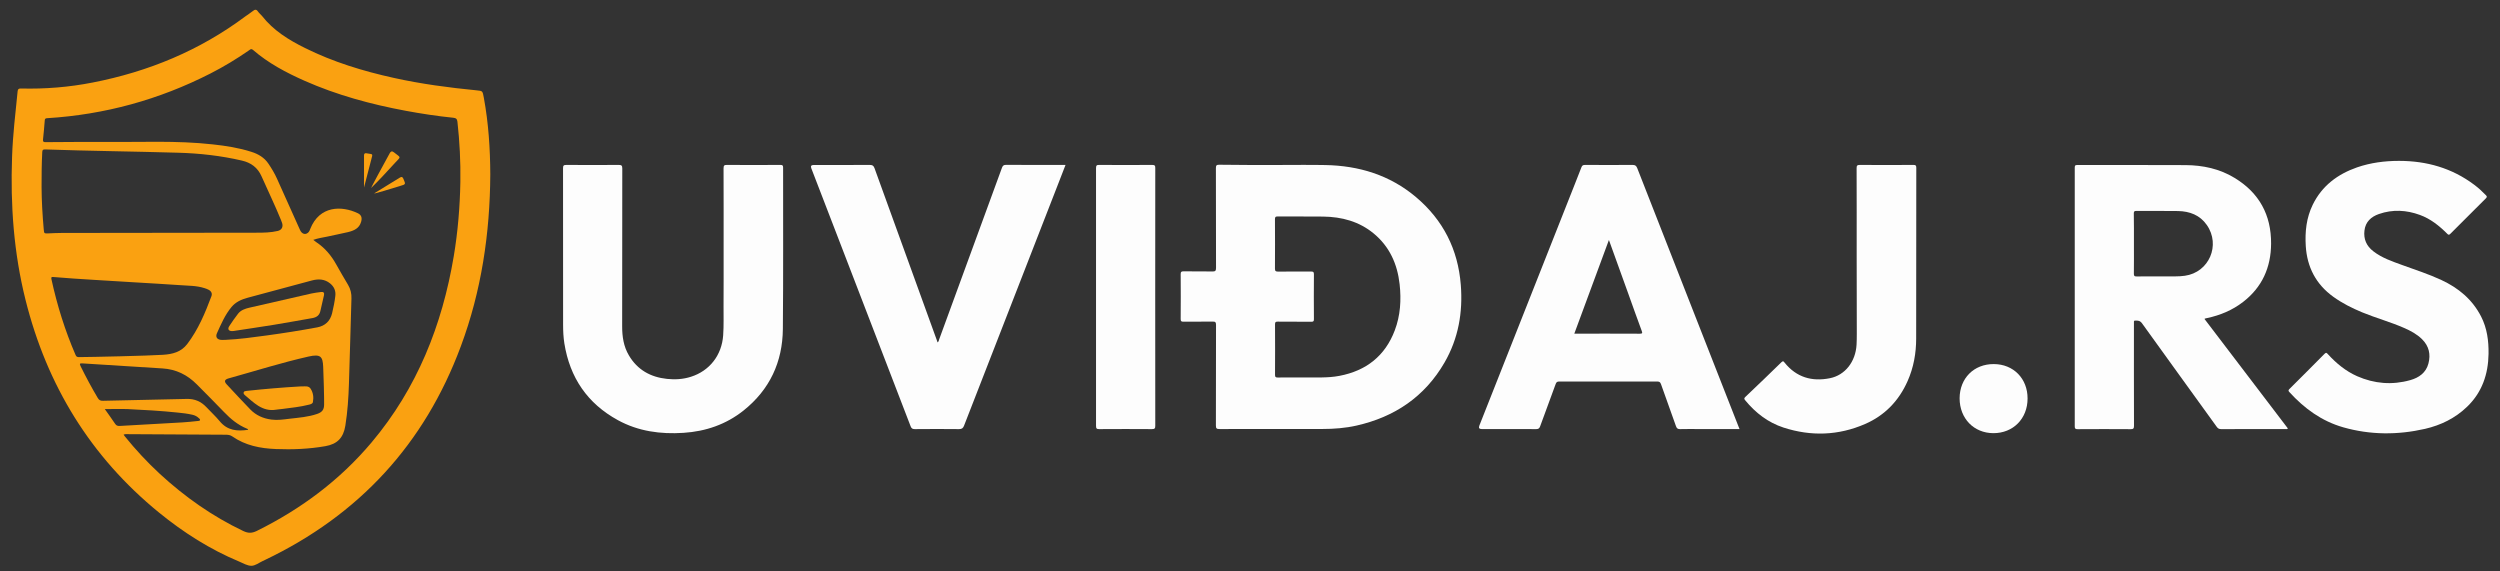
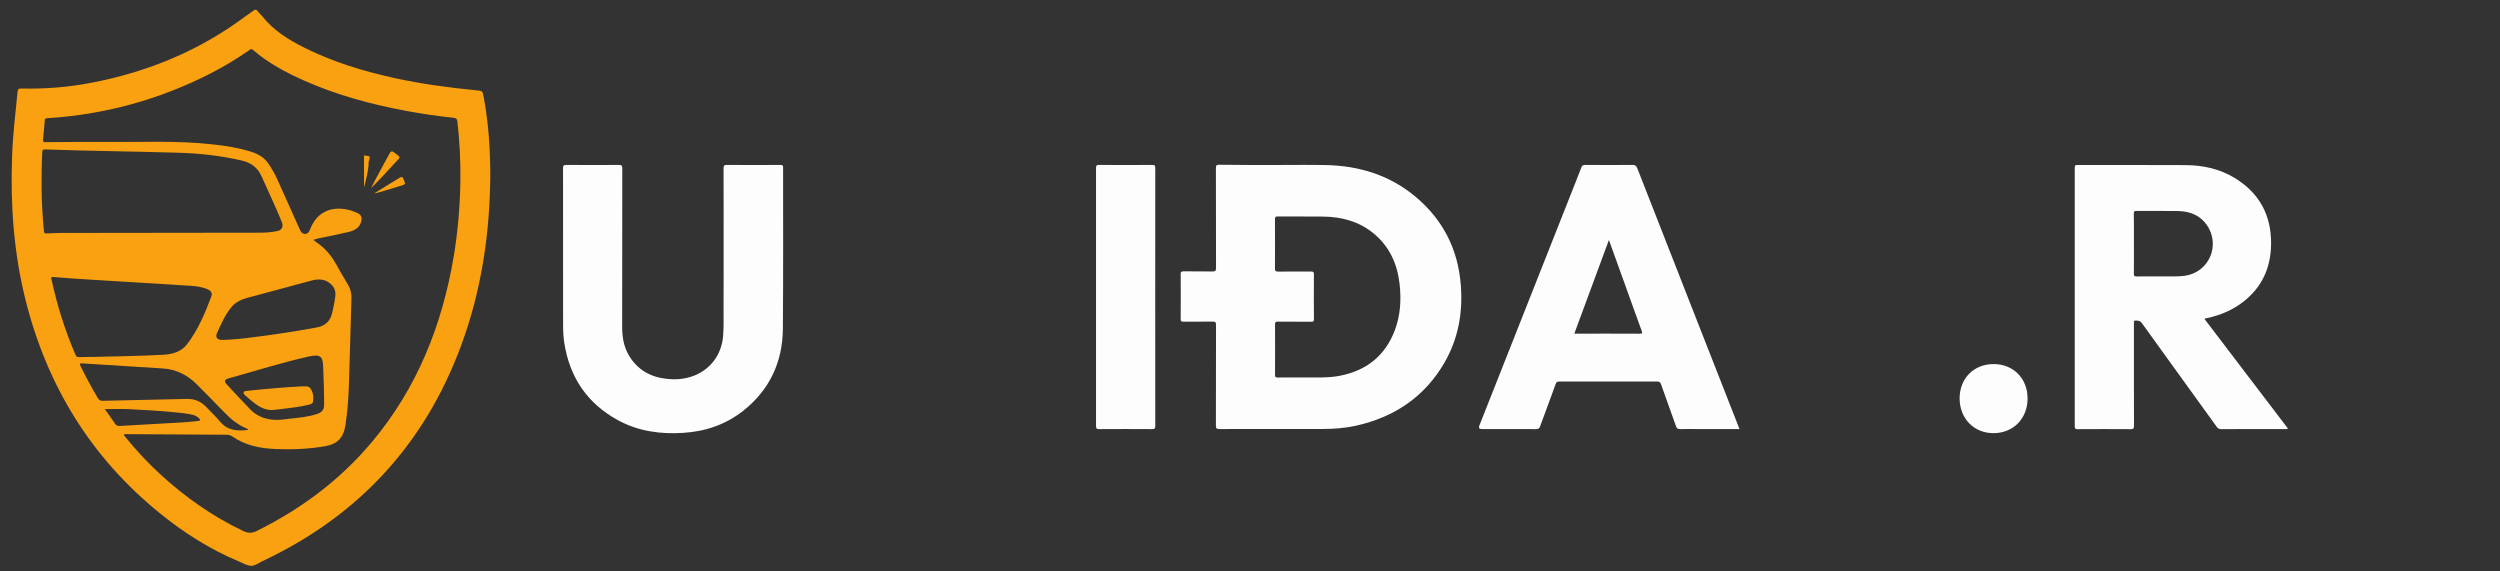
<svg xmlns="http://www.w3.org/2000/svg" version="1.1" id="Layer_1" x="0px" y="0px" viewBox="0 0 4017 918" style="enable-background:new 0 0 4017 918;" xml:space="preserve">
  <rect x="0" y="0" width="4017" height="918" fill="#333333" stroke="none" />
  <style type="text/css">
	.st0{fill:#FAA111;}
	.st1{fill:#FDFDFD;}
</style>
  <path class="st0" d="M787.8,280.1c-0.5,94.8-14.2,187.4-47.4,276.5c-58.3,156.9-163.6,271-314.6,343.1c-1.2,0.6-2.4,1.2-3.6,1.7  c-6,2.8-12,7.6-18.1,7.7c-6.5,0.1-13.2-4-19.6-6.7c-47.1-19.6-89.7-46.8-129.1-78.9C145.5,733.9,75.3,619.1,41,481.8  c-18.9-75.6-24.4-152.4-21.6-230c1.2-35.1,5.4-70.1,8.9-105c0.4-3.6,1.6-4.7,5.3-4.6c38.8,1,77.2-2.1,115.3-9.6  C238.3,115.2,320.7,81.2,394,26.5c4-3,8.3-5.5,12.2-8.7c3.3-2.7,5.7-3.2,8.3,0.7c1.8,2.6,4.4,4.6,6.4,7  C439.3,49,463.8,64.1,490,77.1c45.3,22.5,93.2,37.1,142.4,48c44.1,9.8,88.8,15.7,133.7,20.1c9.4,0.9,9.3,0.9,11.3,11.7  C784.9,197.6,787.6,238.7,787.8,280.1L787.8,280.1z M198.6,698.4c0.8,1.1,1.2,1.8,1.7,2.4c17.4,21.6,36.2,41.8,56.5,60.6  c40.3,37.1,84.6,68.3,134.2,91.9c7.8,3.7,13.8,3.6,21.6-0.2c71.1-35.2,133.4-81.5,184.6-142.4c73-86.8,113.3-188.2,131.9-299  c6.6-39.5,9.9-79.3,10.6-119.3c0.5-32.3-1.1-64.6-4.7-96.8c-0.5-4.6-2.4-5.9-6.7-6.4c-25.7-2.6-51.2-6.5-76.5-11.2  c-55.7-10.4-110.2-25.1-162.2-48.1c-29.8-13.2-58.4-28.3-83.2-49.8c-2.6-2.3-4.1-0.8-5.9,0.5c-20,13.9-40.8,26.5-62.4,37.5  c-82.5,42.1-169.9,66.1-262.3,71.8c-2.6,0.2-3.7,0.7-3.9,3.6c-0.8,10.3-1.7,20.6-2.8,30.8c-0.3,3.4,0.8,4.1,4,4.1  c31.3-0.2,62.7-0.5,94-0.3c58.3,0.5,116.6-2.6,174.8,3.9c21,2.3,41.9,5.5,62.1,12c11.1,3.5,20.6,9.1,27.3,19  c5.2,7.7,10,15.7,13.8,24.2c12.3,27.5,24.6,54.9,37,82.4c3.1,7,9.5,8.4,14,3.1c1.1-1.3,1.8-3.2,2.4-4.9  c14.9-37.5,50.5-37.6,76.4-25.2c5.9,2.8,7.2,7.5,5.3,13.9c-3,10.5-11.5,14.1-20.8,16.4c-11,2.6-22.1,4.7-33.2,7.2  c-7.4,1.6-14.9,2.5-22.8,5.3c2.1,1.6,3.6,3,5.2,4c13.6,9.1,23.7,21.2,31.6,35.4c6.2,11,12.5,22,19,32.8c4.2,7,5.8,14.3,5.5,22.4  c-1.4,45.3-2.5,90.6-4,135.9c-0.7,22.8-2.2,45.6-5.8,68.1c-3.2,19.5-12.8,29.5-32.1,32.9c-26.4,4.6-53,5.7-79.7,4.6  c-25-1-48.9-5.7-69.9-20.3c-3.1-2.2-6.7-2.7-10.5-2.7c-52.5-0.3-105-0.6-157.4-0.9C203.3,697.7,201.1,697.2,198.6,698.4L198.6,698.4  z M412.9,373.9c11.1,0,22.3-0.2,33.3-2.8c6.3-1.5,9-6.2,7.2-12.4c-0.5-1.6-1.1-3.1-1.7-4.7c-9.7-23.9-21-47.1-31.4-70.6  c-6.3-14.2-16.9-22-31.7-25.4c-33.5-7.8-67.6-11.6-101.9-12.6c-71.4-2.1-142.9-2.8-214.3-5.3c-3.6-0.1-4.3,1-4.5,4.4  c-1,18.6-1.1,37.3-1.1,55.9c0.1,22.8,1.5,45.6,3.5,68.3c0.6,6.5,0.6,6.5,7.3,6.3c7.2-0.3,14.3-0.7,21.5-0.7  C150.7,374.2,359.9,374,412.9,373.9z M261.8,570.1c15.5-1,29.2-4.4,39.1-17.4c17.6-23.2,28.7-49.7,38.8-76.7  c1.7-4.5-0.3-8.2-4.5-10.4c-2-1.1-4.3-1.9-6.5-2.6c-13.2-4.3-27-3.8-40.5-4.9c-24.2-1.8-48.6-2.9-72.8-4.5  c-43.2-2.9-86.5-4.8-129.6-8.5c-2.7-0.2-3.9,0-3.2,3.3c9.1,41.9,21.8,82.6,38.8,121.9c1,2.4,2.3,3.5,5.2,3.5  C147.2,573.7,237.5,571.7,261.8,570.1z M398.7,690.6c-0.2-1.4-1.3-1.5-2.1-1.9c-14.3-5.9-25.9-15.4-36.5-26.5  c-14.4-15-29.1-29.7-43.8-44.5c-15.2-15.4-33.4-24.4-55.2-25.7c-42.9-2.6-85.7-5.3-128.6-8.1c-3.9-0.2-5.1,0.2-3.1,4.3  c8.6,17.5,17.8,34.6,27.7,51.3c2.1,3.5,4.3,4.6,8.3,4.5c44.9-1.1,89.9-2,134.9-3c12.4-0.3,22.7,4.1,31.2,13.1  c7.2,7.7,15,14.8,21.6,22.8C365.4,691.9,381.3,693.2,398.7,690.6L398.7,690.6z M519.3,589.2c-0.8-16-3.8-20.8-23.6-16.3  c-43.3,9.8-85.6,23.2-128.4,35.1c-6.7,1.9-7.5,4.9-2.8,9.9c12.5,13.4,24.9,26.8,37.7,40c9.2,9.5,20.8,14.6,34,16.3  c9.9,1.3,19.6-0.2,29.3-1.4c14.8-1.7,29.8-2.8,44.1-7.7c8-2.8,11.1-6.7,11.2-15C521,640.8,519.9,600.2,519.3,589.2z M362.1,546.1  c22.3-1,44.4-4.1,66.5-7.1c27.2-3.7,54.3-8,81.2-13c12.6-2.4,20.7-10,23.8-22.6c2.2-9.2,4.1-18.5,5.2-27.9c1-8.2-2-15-8.5-20.2  c-8.9-7.1-18.8-7.4-29.3-4.6c-34.3,9.3-68.7,18.4-103,27.7c-10,2.7-19.3,6.8-26,14.9c-10.4,12.5-16.8,27.5-23.4,42.1  c-3,6.6,0.8,10.8,8.1,10.8C358.5,546.1,360.3,546.1,362.1,546.1L362.1,546.1z M168.4,657.3c5.3,7.5,11.1,15.5,16.6,23.7  c1.9,2.9,4.1,3.6,7.5,3.4c33.6-2,67.2-3.7,100.8-5.7c8.3-0.5,16.6-1.4,24.9-2.3c1.1-0.1,3,0,3.2-1.7c0.2-1.2-1-2-1.9-2.8  c-2.9-2.9-6.5-4.6-10.4-5.5c-7.8-1.8-15.7-2.7-23.7-3.5c-26.8-2.8-53.8-4.3-80.7-5.6C192.6,656.9,180.5,657.4,168.4,657.3  L168.4,657.3z" />
  <path class="st1" d="M2053,265.1c25.3,0,50.7-0.4,76,0.1c54.4,0.9,104.1,16,146.2,51.5c43.6,36.8,67.5,84,72,140.9  c3.5,44.2-3.8,86.3-26.2,125c-31.8,54.9-80,87.3-141.2,101.2c-18.1,4.1-36.5,5.5-55.1,5.5c-55,0-110-0.1-165,0.1  c-4.6,0-6.1-0.8-6-5.8c0.2-53.8,0.1-107.6,0.2-161.5c0-4.5-1.2-5.4-5.5-5.4c-15.7,0.3-31.3,0-47,0.2c-3.6,0-4.3-1-4.3-4.5  c0.2-24,0.2-48,0-72c0-3.6,1.1-4.4,4.5-4.4c15.5,0.2,31-0.1,46.5,0.2c4.4,0.1,5.8-0.9,5.8-5.6c-0.2-53.5-0.1-107-0.2-160.5  c0-4.4,1.1-5.4,5.4-5.4C1990.4,265.2,2021.7,265.1,2053,265.1L2053,265.1L2053,265.1z M2097.4,606.5c16.7-0.3,35.9,1.1,54.9-2.6  c42.8-8.2,73.2-31.8,88.8-73c9.1-24,10.6-49,7.8-74.3c-3.6-32.3-16.1-60.3-41.6-81.4c-23.5-19.4-51.3-26.8-81.2-27.2  c-24.3-0.3-48.6,0-73-0.2c-4,0-4.5,1.2-4.5,4.8c0.1,26.3,0.2,52.6,0,79c0,4.1,1.4,4.8,5,4.8c17.7-0.2,35.3,0,53-0.1  c3.3,0,4.6,0.5,4.6,4.2c-0.2,24.1-0.2,48.3,0,72.4c0,3.3-0.9,4.1-4.1,4.1c-18-0.2-36,0-54-0.2c-3.4,0-4.4,0.7-4.4,4.3  c0.2,27,0.1,54,0,81c0,3.4,0.7,4.6,4.4,4.5C2067,606.4,2081,606.5,2097.4,606.5L2097.4,606.5z" />
  <path class="st1" d="M3542.1,512.4c44.7,58.7,89.4,117.3,134.1,176.1c-1.5,1.5-3.1,0.9-4.4,0.9c-34.3,0-68.7,0-103,0.1  c-3.2,0-5.1-1.1-6.9-3.6c-40-55.5-80.2-110.8-120.1-166.4c-3.2-4.4-6.7-4.5-11-4.4c-1.5,0-2.1,0.7-2,2.1c0,1.2,0,2.3,0,3.5  c0,54.5-0.1,109,0.1,163.5c0,4.5-1.2,5.4-5.5,5.4c-28.3-0.2-56.7-0.2-85,0c-3.6,0-4.7-0.7-4.7-4.6c0.1-138.5,0.1-276.9,0-415.4  c0-3.2,0.4-4.5,4.2-4.5c58,0.1,116-0.1,174,0.2c27.9,0.2,54.6,5.9,78.7,20.6c39.5,24,58.8,59.4,58.6,105.4  c-0.2,38.5-14.4,70.3-45.2,94c-17,13.1-36.4,21.2-57.3,25.7c-1,0.2-2,0.4-2.9,0.6C3543.4,511.7,3543,512,3542.1,512.4L3542.1,512.4z   M3428.8,391.5c0,16,0.1,32-0.1,48c0,3.6,0.6,4.8,4.5,4.7c20.7-0.2,41.3-0.1,62-0.1c5.2,0,10.3-0.3,15.4-1  c38.9-5.4,57.9-49.3,35.3-81.6c-11.2-16-27.5-22-46.2-22.4c-22.3-0.4-44.6,0-67-0.2c-3.3,0-4.1,0.9-4.1,4.1  C3428.9,359.2,3428.8,375.4,3428.8,391.5L3428.8,391.5z" />
  <path class="st1" d="M1162.7,404c0-44.5,0.1-89-0.1-133.5c0-4.8,1.4-5.6,5.8-5.5c28.5,0.2,57,0.2,85.5,0c3.5,0,4.4,0.8,4.4,4.3  c-0.1,86.5,0.4,173-0.4,259.4c-0.5,53-21.1,97.3-63,130.8c-28.2,22.5-60.9,33.7-96.7,36c-36.9,2.4-72.5-2.4-105.4-20.4  c-49-26.8-77.2-68.4-86-123.4c-1.5-9.7-2-19.5-2-29.4c0-84,0-168-0.1-251.9c0-4.4,1-5.4,5.4-5.4c28,0.2,56,0.2,84,0  c4.4,0,5.8,0.9,5.8,5.6c-0.2,84.6-0.1,169.3-0.2,253.9c0,16.4,2.3,32.2,10.8,46.5c13.7,23.3,34.8,35,61.2,37.8  c13,1.4,26,0.6,38.5-3.4c30-9.5,49.6-34.7,51.8-66.6c1.1-15.8,0.5-31.6,0.6-47.5C1162.8,462.3,1162.7,433.2,1162.7,404L1162.7,404z" />
  <path class="st1" d="M2795.1,689.4h-65.8c-9.8,0-19.7-0.2-29.5,0.1c-3.7,0.1-5.5-0.9-6.8-4.6c-7.9-22.6-16.2-45-24.1-67.6  c-1.2-3.5-2.9-4.3-6.4-4.3c-52.3,0.1-104.6,0.1-157,0c-3.5,0-4.8,1.1-5.9,4.2c-8.2,22.6-16.7,45.2-24.9,67.8  c-1.2,3.3-2.7,4.5-6.4,4.5c-29.2-0.2-58.3-0.1-87.5-0.1c-4,0-5.2-1.8-3.8-5.5c51-129.1,102-258.1,153.1-387.2  c3.7-9.3,7.4-18.5,10.9-27.8c1.1-3,2.6-3.9,5.8-3.9c25.5,0.1,51,0.2,76.5,0c4.2,0,5.9,1.4,7.4,5.1c31.4,80.2,62.8,160.5,94.3,240.7  c22.7,58,45.5,115.9,68.2,173.9C2793.8,686,2794.3,687.4,2795.1,689.4L2795.1,689.4z M2529.6,536.1c1.9,0,3,0,4.2,0  c33.6,0,67.3-0.1,100.9,0.1c4.2,0,4.6-0.9,3.2-4.6c-7.5-20.2-14.7-40.6-22-60.9c-10.1-28-20.2-56-30.7-85.1  C2566.5,436.2,2548.2,485.8,2529.6,536.1L2529.6,536.1z" />
-   <path class="st1" d="M3854.7,258.5c44.4,0,85.1,11.5,120.9,38.4c6.7,5,12.8,10.6,18.6,16.6c1.8,1.8,2.4,2.9,0.2,5.1  c-19.2,19-38.3,38.1-57.3,57.2c-2.2,2.3-3.3,1.4-5.1-0.4c-12.7-12.7-26.6-23.8-43.6-30c-21.7-8-43.9-9.2-66-1.5  c-12.6,4.4-21.6,12.6-23.2,26.6c-1.6,13.7,3.2,24.7,14.2,33.2c13.9,10.8,30.4,16.3,46.6,22.2c21.1,7.7,42.4,14.5,62.8,24  c27.5,12.8,49.7,31.2,63.8,58.6c9.7,18.9,12.3,39.3,12,60.1c-0.5,32.7-10.4,61.8-34.5,85c-19.1,18.4-42.1,29.6-67.6,35.5  c-43.9,10-87.9,9.9-131.4-2.5c-34.6-9.9-62.6-30.3-86.6-56.7c-1.7-1.8-1.8-2.9,0.1-4.8c18.9-18.8,37.8-37.6,56.5-56.6  c2.6-2.6,3.5-1.4,5.3,0.5c13.5,14.8,28.8,27.4,47.1,35.5c27.6,12.1,56.2,14.5,85.3,6.3c13.9-3.9,25.3-11.8,29.2-26.7  c3.9-14.7,0.9-28-10.2-39c-8.3-8.2-18.4-13.6-29-18.2c-21.9-9.6-45.1-15.9-67.2-25c-16.3-6.8-32-14.6-46.4-25  c-27.9-20.1-42.2-47.6-44.3-81.7c-1.4-22.9,1-45.3,11.2-66.2c14.9-30.5,39.9-49.1,71.3-60.1C3809.2,261.4,3831.8,258.5,3854.7,258.5  L3854.7,258.5z" />
-   <path class="st1" d="M1506.5,550.2c1.9-1.3,2-3.3,2.6-5c33.7-91.8,67.3-183.6,100.8-275.5c1.3-3.5,2.7-4.8,6.6-4.8  c31.7,0.2,63.3,0.1,95.6,0.1c-4.2,10.8-8.2,21.3-12.3,31.7c-50.3,129-100.5,258-150.7,387.1c-1.6,4.1-3.4,5.7-8.1,5.7  c-23.7-0.3-47.3-0.2-71,0c-3.7,0-5.5-1-6.8-4.5c-38.6-100.6-77.4-201.1-116.1-301.7c-14.5-37.6-29-75.3-43.5-112.9  c-1.4-3.5-0.1-5.3,3.8-5.3c30,0,60,0.1,90-0.1c4.4,0,6.3,1.1,7.8,5.3c33.2,92,66.6,183.9,99.9,275.8  C1505.4,547.4,1505.9,548.8,1506.5,550.2L1506.5,550.2z" />
-   <path class="st1" d="M2983.3,411.6c0-47.1,0.1-94.3-0.1-141.4c0-4.1,1-5.2,5.2-5.2c28.7,0.2,57.3,0.2,86,0c3.5,0,4.7,0.6,4.7,4.5  c-0.1,91.5,0,182.9-0.2,274.4c0,23.7-4.1,46.7-13.8,68.5c-14,31.6-36.6,55.1-68.3,68.9c-42.8,18.6-86.8,20.1-131.1,5.7  c-24.8-8.1-44.9-23.6-61.4-43.7c-1.7-2-2.4-3.2,0.1-5.5c19.5-18.5,38.8-37,58-55.8c2.6-2.5,3.4-1.5,5.1,0.7  c19,23.6,43.9,30.8,72.8,25c24.5-4.9,41.2-26.6,42.8-53.6c0.3-6,0.4-12,0.4-18C2983.3,494.6,2983.3,453.1,2983.3,411.6L2983.3,411.6  z" />
  <path class="st1" d="M1856.2,477.1c0,69,0,137.9,0.1,206.9c0,4.4-1,5.5-5.4,5.5c-28.2-0.2-56.3-0.2-84.5,0c-4,0-5.3-0.7-5.3-5.1  c0.1-138.1,0.1-276.2,0-414.3c0-4.2,1.1-5.2,5.2-5.1c28.3,0.2,56.7,0.2,85,0c4.4,0,5,1.3,5,5.3  C1856.2,339.2,1856.2,408.2,1856.2,477.1L1856.2,477.1z" />
  <path class="st1" d="M3148.7,640c0.1-32.2,23-55.2,55-55c31.5,0.1,54.3,23.3,54.2,55.3c0,32.4-23.2,55.8-55,55.7  C3171.5,695.9,3148.7,672.3,3148.7,640L3148.7,640z" />
  <path class="st0" d="M626.2,246.2c1.7-3,3.6-4,6.7-1.5c11.6,9.4,12,6,1.8,17c-12.6,13.7-25.1,27.5-38.5,40.5  C595.9,302,616,264.6,626.2,246.2z" />
-   <path class="st0" d="M584.9,301.3c0-17.1,0-34.4,0-51.6c0-2.8,1.3-4,4.1-3.4c10.5,2.1,10.3-0.5,7.4,10.6  C592.5,271.7,588.7,286.6,584.9,301.3z" />
+   <path class="st0" d="M584.9,301.3c0-17.1,0-34.4,0-51.6c10.5,2.1,10.3-0.5,7.4,10.6  C592.5,271.7,588.7,286.6,584.9,301.3z" />
  <path class="st0" d="M642.1,285.6c3.2-2,4.7-1.6,6.2,2c3.6,8.5,3.8,8.5-4.8,11c-12.9,3.9-41,12.8-42.4,12.2  C601.2,310.9,629.2,293.5,642.1,285.6z" />
  <path class="st0" d="M482.8,620.9c1.4,0,2,0,2.7,0c4.9,0,10.4-1.3,13.7,3.8c4.1,6.5,5,13.8,3.6,21.2c-0.5,2.9-3.6,3.6-6.2,4.3  c-14.1,3.6-28.5,5-42.8,6.9c-3.5,0.5-7,0.6-10.4,1.2c-10.4,1.8-19.8-0.9-28.5-6.3c-7.6-4.8-14.2-11-21.1-16.8  c-1.4-1.2-2.9-2.8-2.3-4.7c0.6-2,2.8-2.2,4.6-2.4C425.1,625,454.2,622.5,482.8,620.9L482.8,620.9z" />
-   <path class="st0" d="M373,532c-5.7,0-7.7-3.2-4.6-8c4.5-6.8,9.1-13.5,14.1-19.9c4.5-5.8,11.3-8.1,18.2-9.7  c33.2-7.6,66.4-15.2,99.7-22.8c5-1.1,10.2-1.7,15.3-2.4c4.1-0.5,5.8,1.1,4.9,5.1c-1.8,8.4-4,16.8-5.8,25.3  c-1.5,7.1-6.1,10.3-12.8,11.5c-20.5,3.6-40.9,7.3-61.4,10.7c-21.7,3.5-43.4,6.7-65.1,10C374.6,531.9,373.8,532,373,532L373,532z" />
</svg>